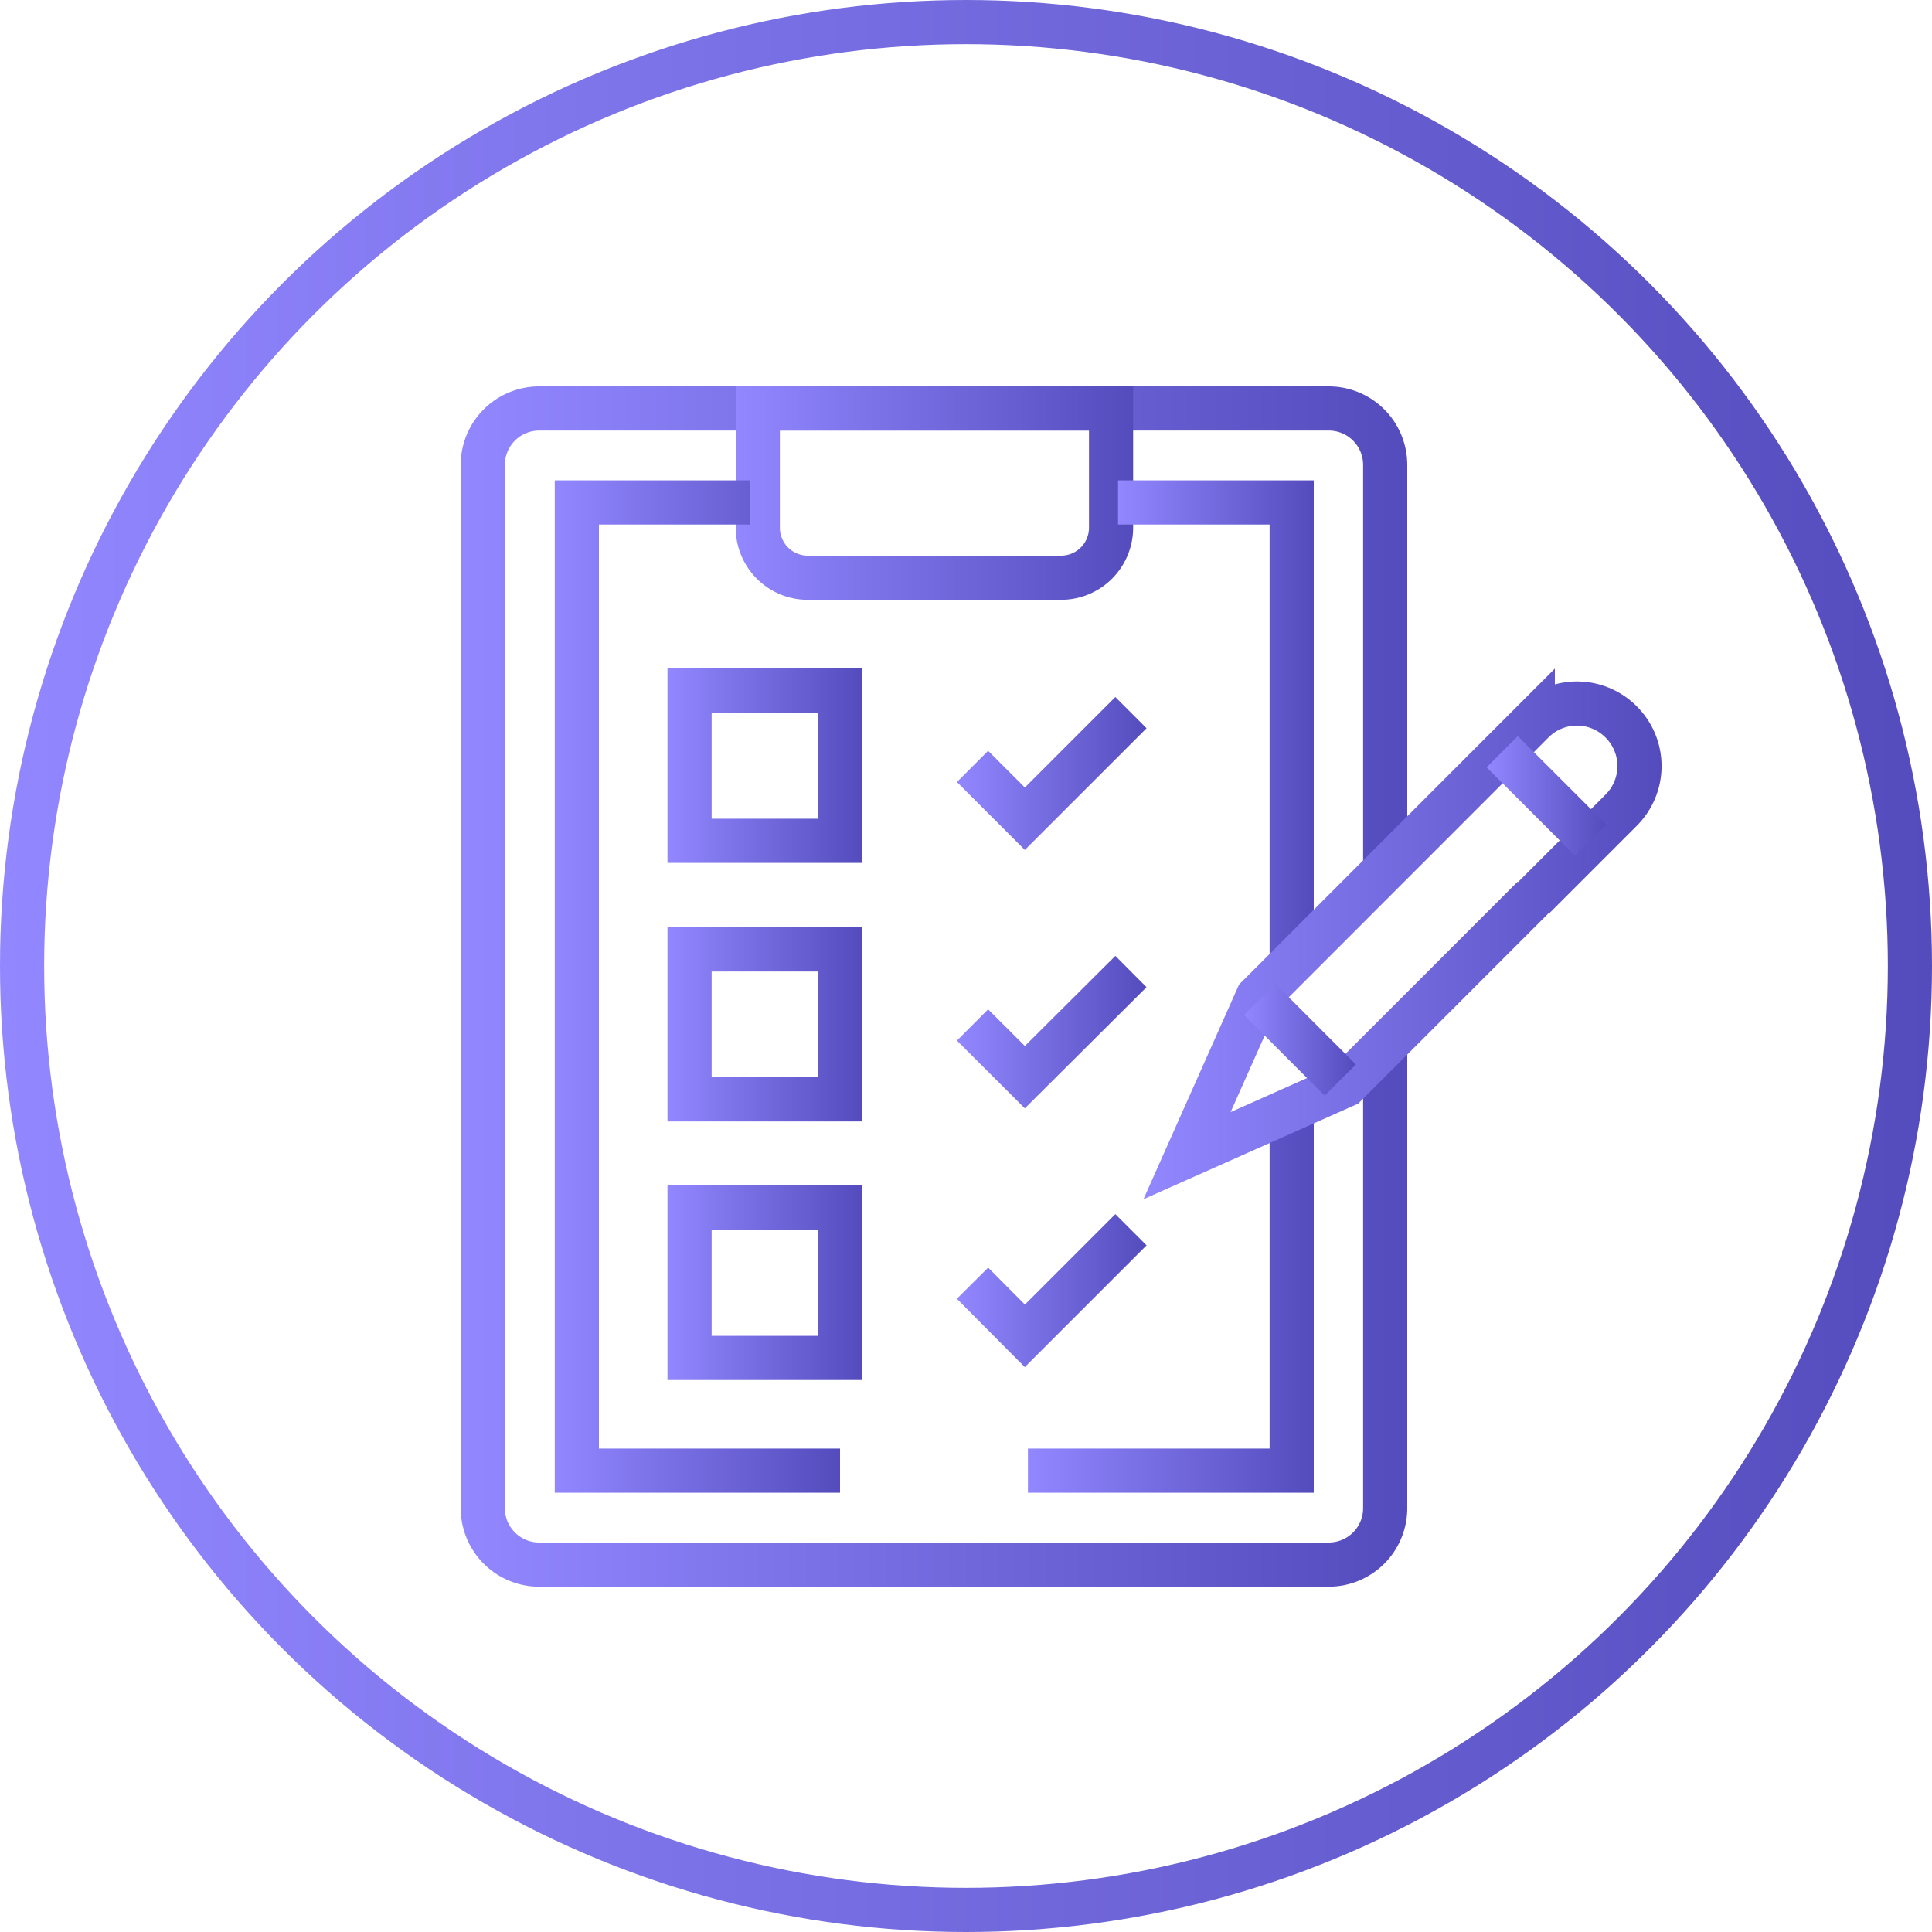
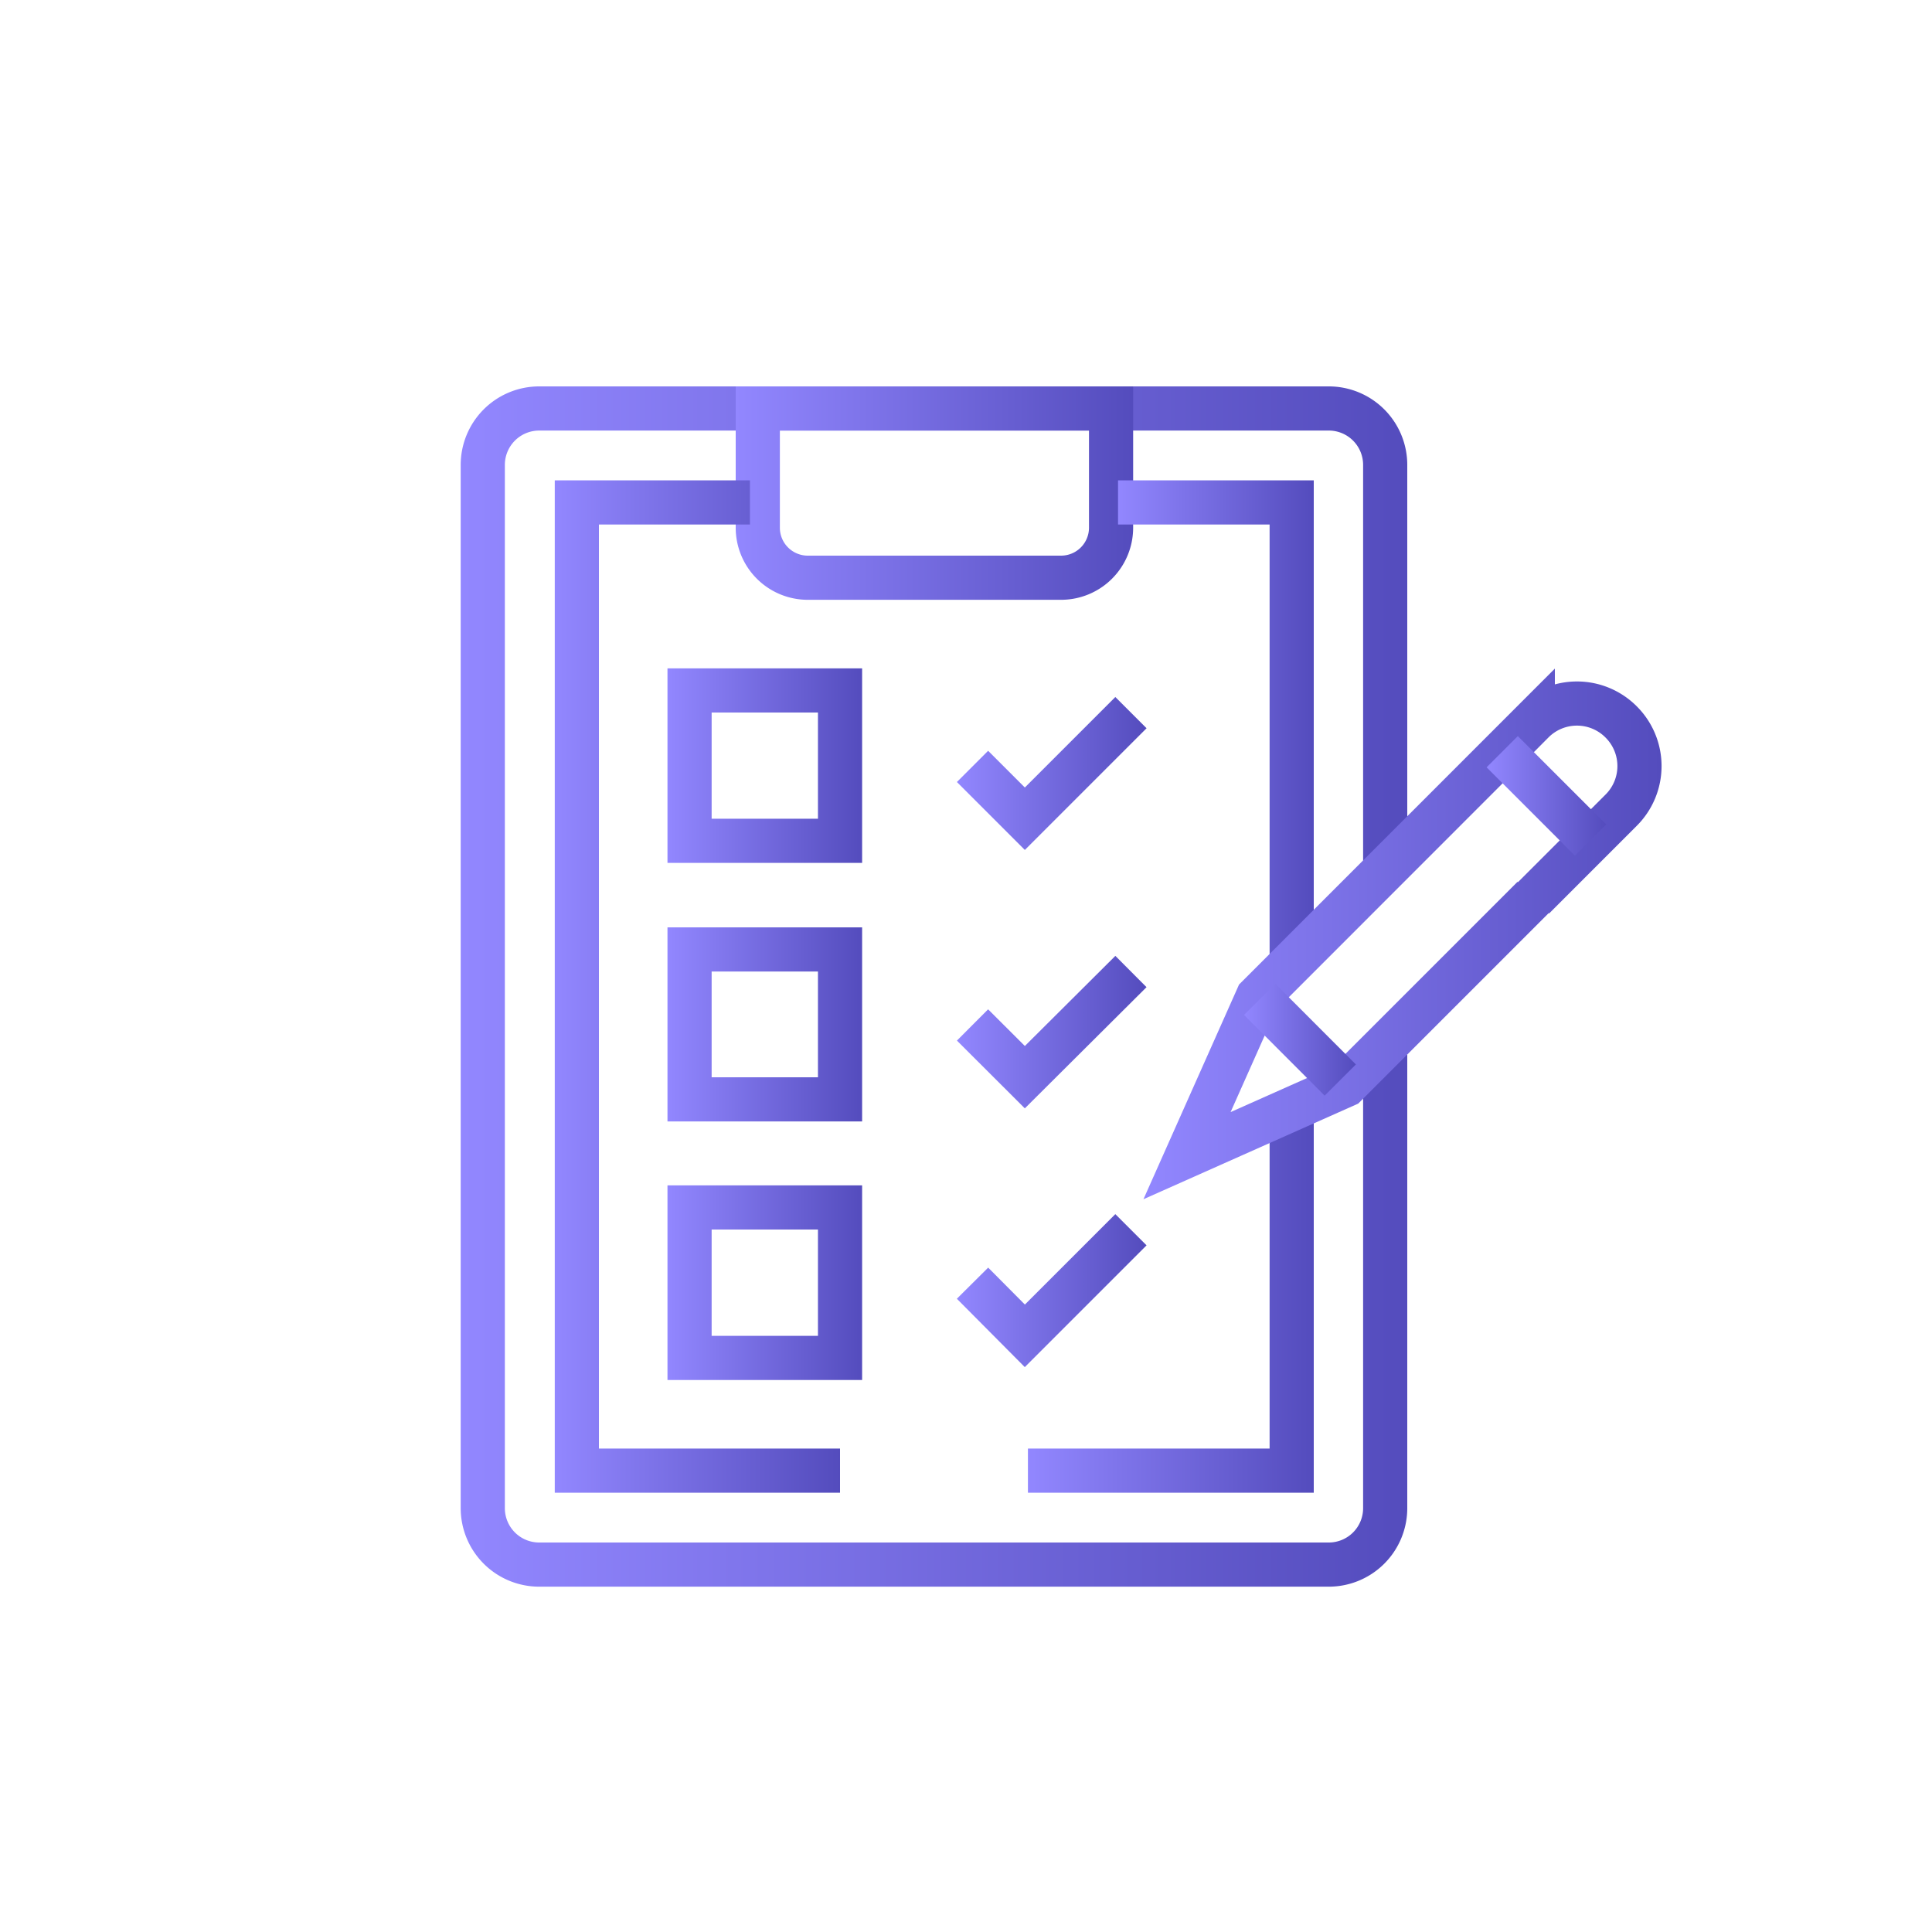
<svg xmlns="http://www.w3.org/2000/svg" xmlns:xlink="http://www.w3.org/1999/xlink" viewBox="0 0 175 175">
  <defs>
    <linearGradient id="b8d45649-8a6b-4f3c-bdb5-126d3f3ccb38" y1="87.5" x2="175" y2="87.5" gradientUnits="userSpaceOnUse">
      <stop offset="0" stop-color="#9287ff" />
      <stop offset="1" stop-color="#544cbd" />
    </linearGradient>
    <linearGradient id="a69c91da-63f3-4ba0-a6f4-a2d58e521621" x1="41.73" y1="89.36" x2="127.47" y2="89.36" xlink:href="#b8d45649-8a6b-4f3c-bdb5-126d3f3ccb38" />
    <linearGradient id="a18d5522-6865-4caa-85d0-4b63c84da487" x1="66.6" y1="44.66" x2="102.6" y2="44.66" xlink:href="#b8d45649-8a6b-4f3c-bdb5-126d3f3ccb38" />
    <linearGradient id="a4d10618-465d-4943-8c7f-e1953be7f397" x1="50.25" y1="89.36" x2="76.09" y2="89.36" xlink:href="#b8d45649-8a6b-4f3c-bdb5-126d3f3ccb38" />
    <linearGradient id="bcaca377-077f-4b09-94d8-9af61a4ca183" x1="93.11" y1="118.14" x2="118.95" y2="118.14" xlink:href="#b8d45649-8a6b-4f3c-bdb5-126d3f3ccb38" />
    <linearGradient id="ec9a0d03-5a04-4851-9918-0c0a250c085c" x1="101.27" y1="65.24" x2="118.95" y2="65.24" xlink:href="#b8d45649-8a6b-4f3c-bdb5-126d3f3ccb38" />
    <linearGradient id="f4e4fdc0-2698-4493-a745-9c2387cb4032" x1="84.6" y1="133.21" x2="84.6" y2="133.21" xlink:href="#b8d45649-8a6b-4f3c-bdb5-126d3f3ccb38" />
    <linearGradient id="bac97b13-9132-40a2-a526-2d79ee4600a6" x1="103.57" y1="85.19" x2="150.45" y2="85.19" xlink:href="#b8d45649-8a6b-4f3c-bdb5-126d3f3ccb38" />
    <linearGradient id="be7b595a-5d4b-4314-9a64-163d4a074e9a" x1="112.68" y1="94.17" x2="122.81" y2="94.17" xlink:href="#b8d45649-8a6b-4f3c-bdb5-126d3f3ccb38" />
    <linearGradient id="f1a65af1-cab9-4c3c-9880-dfceb634ce0f" x1="134.69" y1="72.11" x2="145.48" y2="72.11" xlink:href="#b8d45649-8a6b-4f3c-bdb5-126d3f3ccb38" />
    <linearGradient id="a5c8dcfb-6c5c-4d2d-b7d1-cff84953905f" x1="60.46" y1="69.35" x2="78.09" y2="69.35" xlink:href="#b8d45649-8a6b-4f3c-bdb5-126d3f3ccb38" />
    <linearGradient id="fc43613b-3dd6-44df-958a-ce3815c244f6" x1="60.46" y1="92.77" x2="78.09" y2="92.77" xlink:href="#b8d45649-8a6b-4f3c-bdb5-126d3f3ccb38" />
    <linearGradient id="e939a2b1-2e34-45fa-a858-cbb9feace16a" x1="60.46" y1="116.18" x2="78.09" y2="116.18" xlink:href="#b8d45649-8a6b-4f3c-bdb5-126d3f3ccb38" />
    <linearGradient id="e43fb77a-123b-450b-8e7a-b2263ab44560" x1="86.68" y1="70.06" x2="103.85" y2="70.06" xlink:href="#b8d45649-8a6b-4f3c-bdb5-126d3f3ccb38" />
    <linearGradient id="b2b8f6f7-9f72-4aec-aa62-3911f08f4361" x1="86.68" y1="93.47" x2="103.85" y2="93.47" xlink:href="#b8d45649-8a6b-4f3c-bdb5-126d3f3ccb38" />
    <linearGradient id="bcb9e7cc-70bb-4835-812b-cbe03529d2d7" x1="86.68" y1="116.87" x2="103.85" y2="116.87" xlink:href="#b8d45649-8a6b-4f3c-bdb5-126d3f3ccb38" />
  </defs>
  <title>icon10</title>
  <g id="a46f40ce-3cd3-4f7e-8f70-60d0356b345d" data-name="Capa 2">
    <g id="a914d44f-1aae-4de6-9e01-a7116c6d8bab" data-name="Capa 1">
-       <circle cx="87.5" cy="87.5" r="85.5" fill="none" stroke-miterlimit="10" stroke-width="4" stroke="url(#b8d45649-8a6b-4f3c-bdb5-126d3f3ccb38)" />
      <g id="a943e826-41c4-4173-9758-e43d2d679e05" data-name="g1725">
        <g id="ff8b3ab8-b957-4b15-ab70-37f219b6cbe0" data-name="g1727">
          <g id="a4d3dbd1-8719-4c7c-adc2-e281d29ca42c" data-name="g1729">
            <g id="f81652c6-c9e5-4fcd-8d96-8cb2eb604749" data-name="g1735">
              <path id="bb8d81e7-400a-4ccf-b01a-974591e1c173" data-name="path1737" d="M125.47,95.53v41.08a5.11,5.11,0,0,1-5.11,5.11H48.84a5.11,5.11,0,0,1-5.11-5.11V42.11A5.11,5.11,0,0,1,48.84,37h71.52a5.11,5.11,0,0,1,5.11,5.11V78.77" fill="none" stroke-miterlimit="10" stroke-width="4" stroke="url(#a69c91da-63f3-4ba0-a6f4-a2d58e521621)" />
            </g>
            <g id="e71107e8-007e-42a3-9fa3-5bef676a6dde" data-name="g1739">
              <path id="ab881599-39bf-4750-a8d0-04aad8db8f08" data-name="path1741" d="M73.12,52.33h23a4.53,4.53,0,0,0,4.52-4.53V37h-32V47.8A4.53,4.53,0,0,0,73.12,52.33Z" fill="none" stroke-miterlimit="10" stroke-width="4" stroke="url(#a18d5522-6865-4caa-85d0-4b63c84da487)" />
            </g>
            <g id="bda7f263-689b-4824-ac7e-50c979035d64" data-name="g1743">
              <path id="ab61c6c5-38e3-4a79-bc67-edf3ae9beb36" data-name="path1745" d="M76.09,133.21H52.25V45.51H67.93" fill="none" stroke-miterlimit="10" stroke-width="4" stroke="url(#a4d10618-465d-4943-8c7f-e1953be7f397)" />
            </g>
            <g id="fb6991b3-7943-464e-b23b-c2b616901423" data-name="g1747">
              <path id="aff68499-d087-400d-8276-c7dbf1829d31" data-name="path1749" d="M117,101.07v32.14H93.11" fill="none" stroke-miterlimit="10" stroke-width="4" stroke="url(#bcaca377-077f-4b09-94d8-9af61a4ca183)" />
            </g>
            <g id="b6c0c838-bc1b-4a7a-aef0-4a3e4e44df40" data-name="g1751">
              <path id="fd08aa0f-b7ad-4f6e-93b3-559e217b9d0f" data-name="path1753" d="M101.27,45.51H117V87" fill="none" stroke-miterlimit="10" stroke-width="4" stroke="url(#ec9a0d03-5a04-4851-9918-0c0a250c085c)" />
            </g>
            <g id="edc319b5-27e9-45c5-b74a-a645f2f1450c" data-name="g1755">
              <path id="ed7c3770-847b-489c-86dc-7bde55c7d129" data-name="path1757" d="M84.6,133.21h0" fill="none" stroke-miterlimit="10" stroke-width="4" stroke="url(#f4e4fdc0-2698-4493-a745-9c2387cb4032)" />
            </g>
            <g id="f4557917-bda9-422f-8056-abbf9f07da3e" data-name="g1759">
              <path id="b282e096-c14a-45cc-9e00-44105469d55b" data-name="path1761" d="M138.87,81.29l-17,17-14.35,6.39,6.39-14.35,24.93-24.94a5.64,5.64,0,0,1,8,0h0a5.64,5.64,0,0,1,0,8l-7.94,7.94" fill="none" stroke-miterlimit="10" stroke-width="4" stroke="url(#bac97b13-9132-40a2-a526-2d79ee4600a6)" />
            </g>
            <g id="bbea0574-c8a5-446e-a929-b470559f1036" data-name="g1763">
              <path id="b91c0f66-1b41-4cdb-8399-49c928b5f334" data-name="path1765" d="M121.4,97.83l-7.3-7.31" fill="none" stroke-miterlimit="10" stroke-width="4" stroke="url(#be7b595a-5d4b-4314-9a64-163d4a074e9a)" />
            </g>
            <g id="b9308d93-2315-4087-abaa-c7475c29f22f" data-name="g1767">
              <path id="be76795a-153d-470c-b404-50e65ee1a4fa" data-name="path1769" d="M144.07,76.09l-8-8" fill="none" stroke-miterlimit="10" stroke-width="4" stroke="url(#f1a65af1-cab9-4c3c-9880-dfceb634ce0f)" />
            </g>
            <path id="a37aa03b-e98b-4d43-9b0a-32f8161d21f9" data-name="path1771" d="M76.09,76.16H62.46V62.54H76.09Z" fill="none" stroke-miterlimit="10" stroke-width="4" stroke="url(#a5c8dcfb-6c5c-4d2d-b7d1-cff84953905f)" />
            <path id="b0e9b516-099c-4e5c-8495-9d407e945fbc" data-name="path1773" d="M76.09,99.58H62.46V86H76.09Z" fill="none" stroke-miterlimit="10" stroke-width="4" stroke="url(#fc43613b-3dd6-44df-958a-ce3815c244f6)" />
            <path id="eff57b36-2d35-485f-870b-fa450de400e2" data-name="path1775" d="M76.09,123H62.46V109.37H76.09Z" fill="none" stroke-miterlimit="10" stroke-width="4" stroke="url(#e939a2b1-2e34-45fa-a858-cbb9feace16a)" />
            <g id="e16c4ee7-9258-4562-aee0-f5bce8985d7f" data-name="g1777">
              <path id="b5954739-e08e-4b7b-b9f4-3b3023392e61" data-name="path1779" d="M88.09,69.42l4.74,4.74,9.61-9.61" fill="none" stroke-miterlimit="10" stroke-width="4" stroke="url(#e43fb77a-123b-450b-8e7a-b2263ab44560)" />
            </g>
            <g id="a2c1cf6e-fa13-4c71-b1f6-6b398a42f82f" data-name="g1781">
              <path id="f0ed0314-5dd3-41ae-96cb-25840f9c9861" data-name="path1783" d="M88.09,92.84l4.74,4.73L102.44,88" fill="none" stroke-miterlimit="10" stroke-width="4" stroke="url(#b2b8f6f7-9f72-4aec-aa62-3911f08f4361)" />
            </g>
            <g id="f605d4c9-5ff4-427c-b169-e6ab4de580aa" data-name="g1781">
              <path id="f2dcdcce-5e64-474d-88ee-92ea4687609a" data-name="path1783" d="M88.09,116.23,92.83,121l9.61-9.61" fill="none" stroke-miterlimit="10" stroke-width="4" stroke="url(#bcb9e7cc-70bb-4835-812b-cbe03529d2d7)" />
            </g>
          </g>
        </g>
      </g>
    </g>
  </g>
</svg>